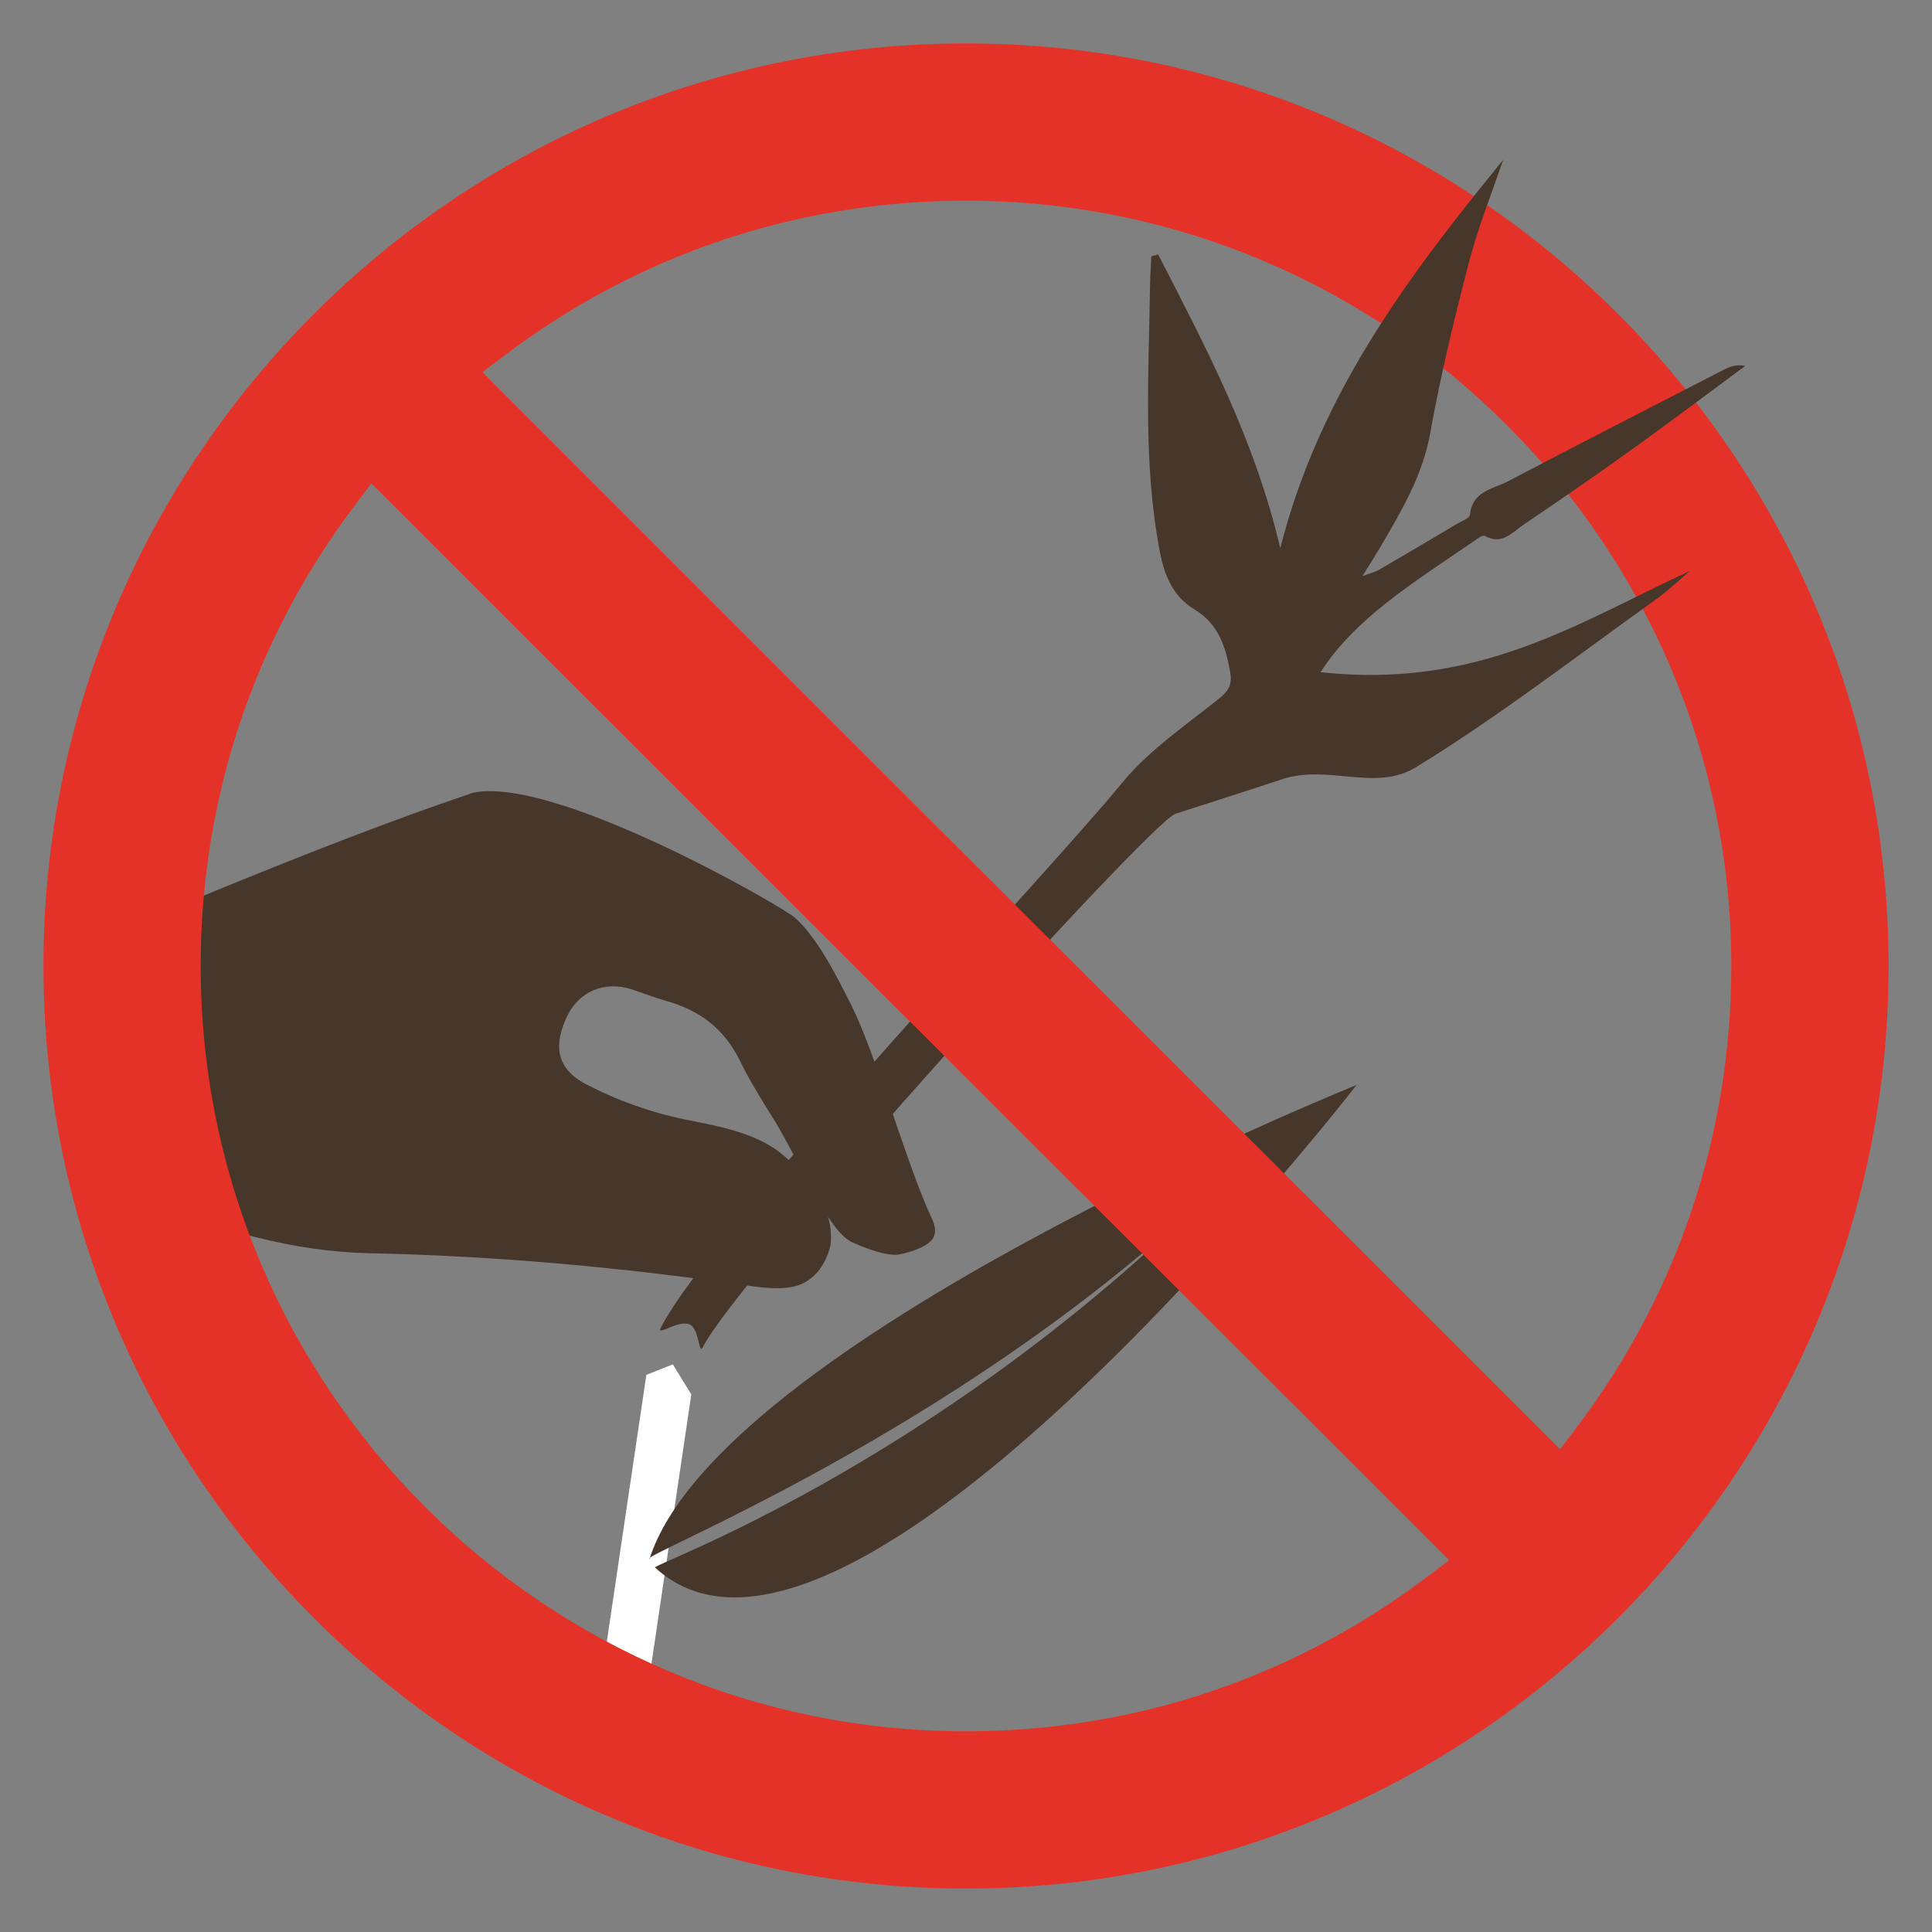
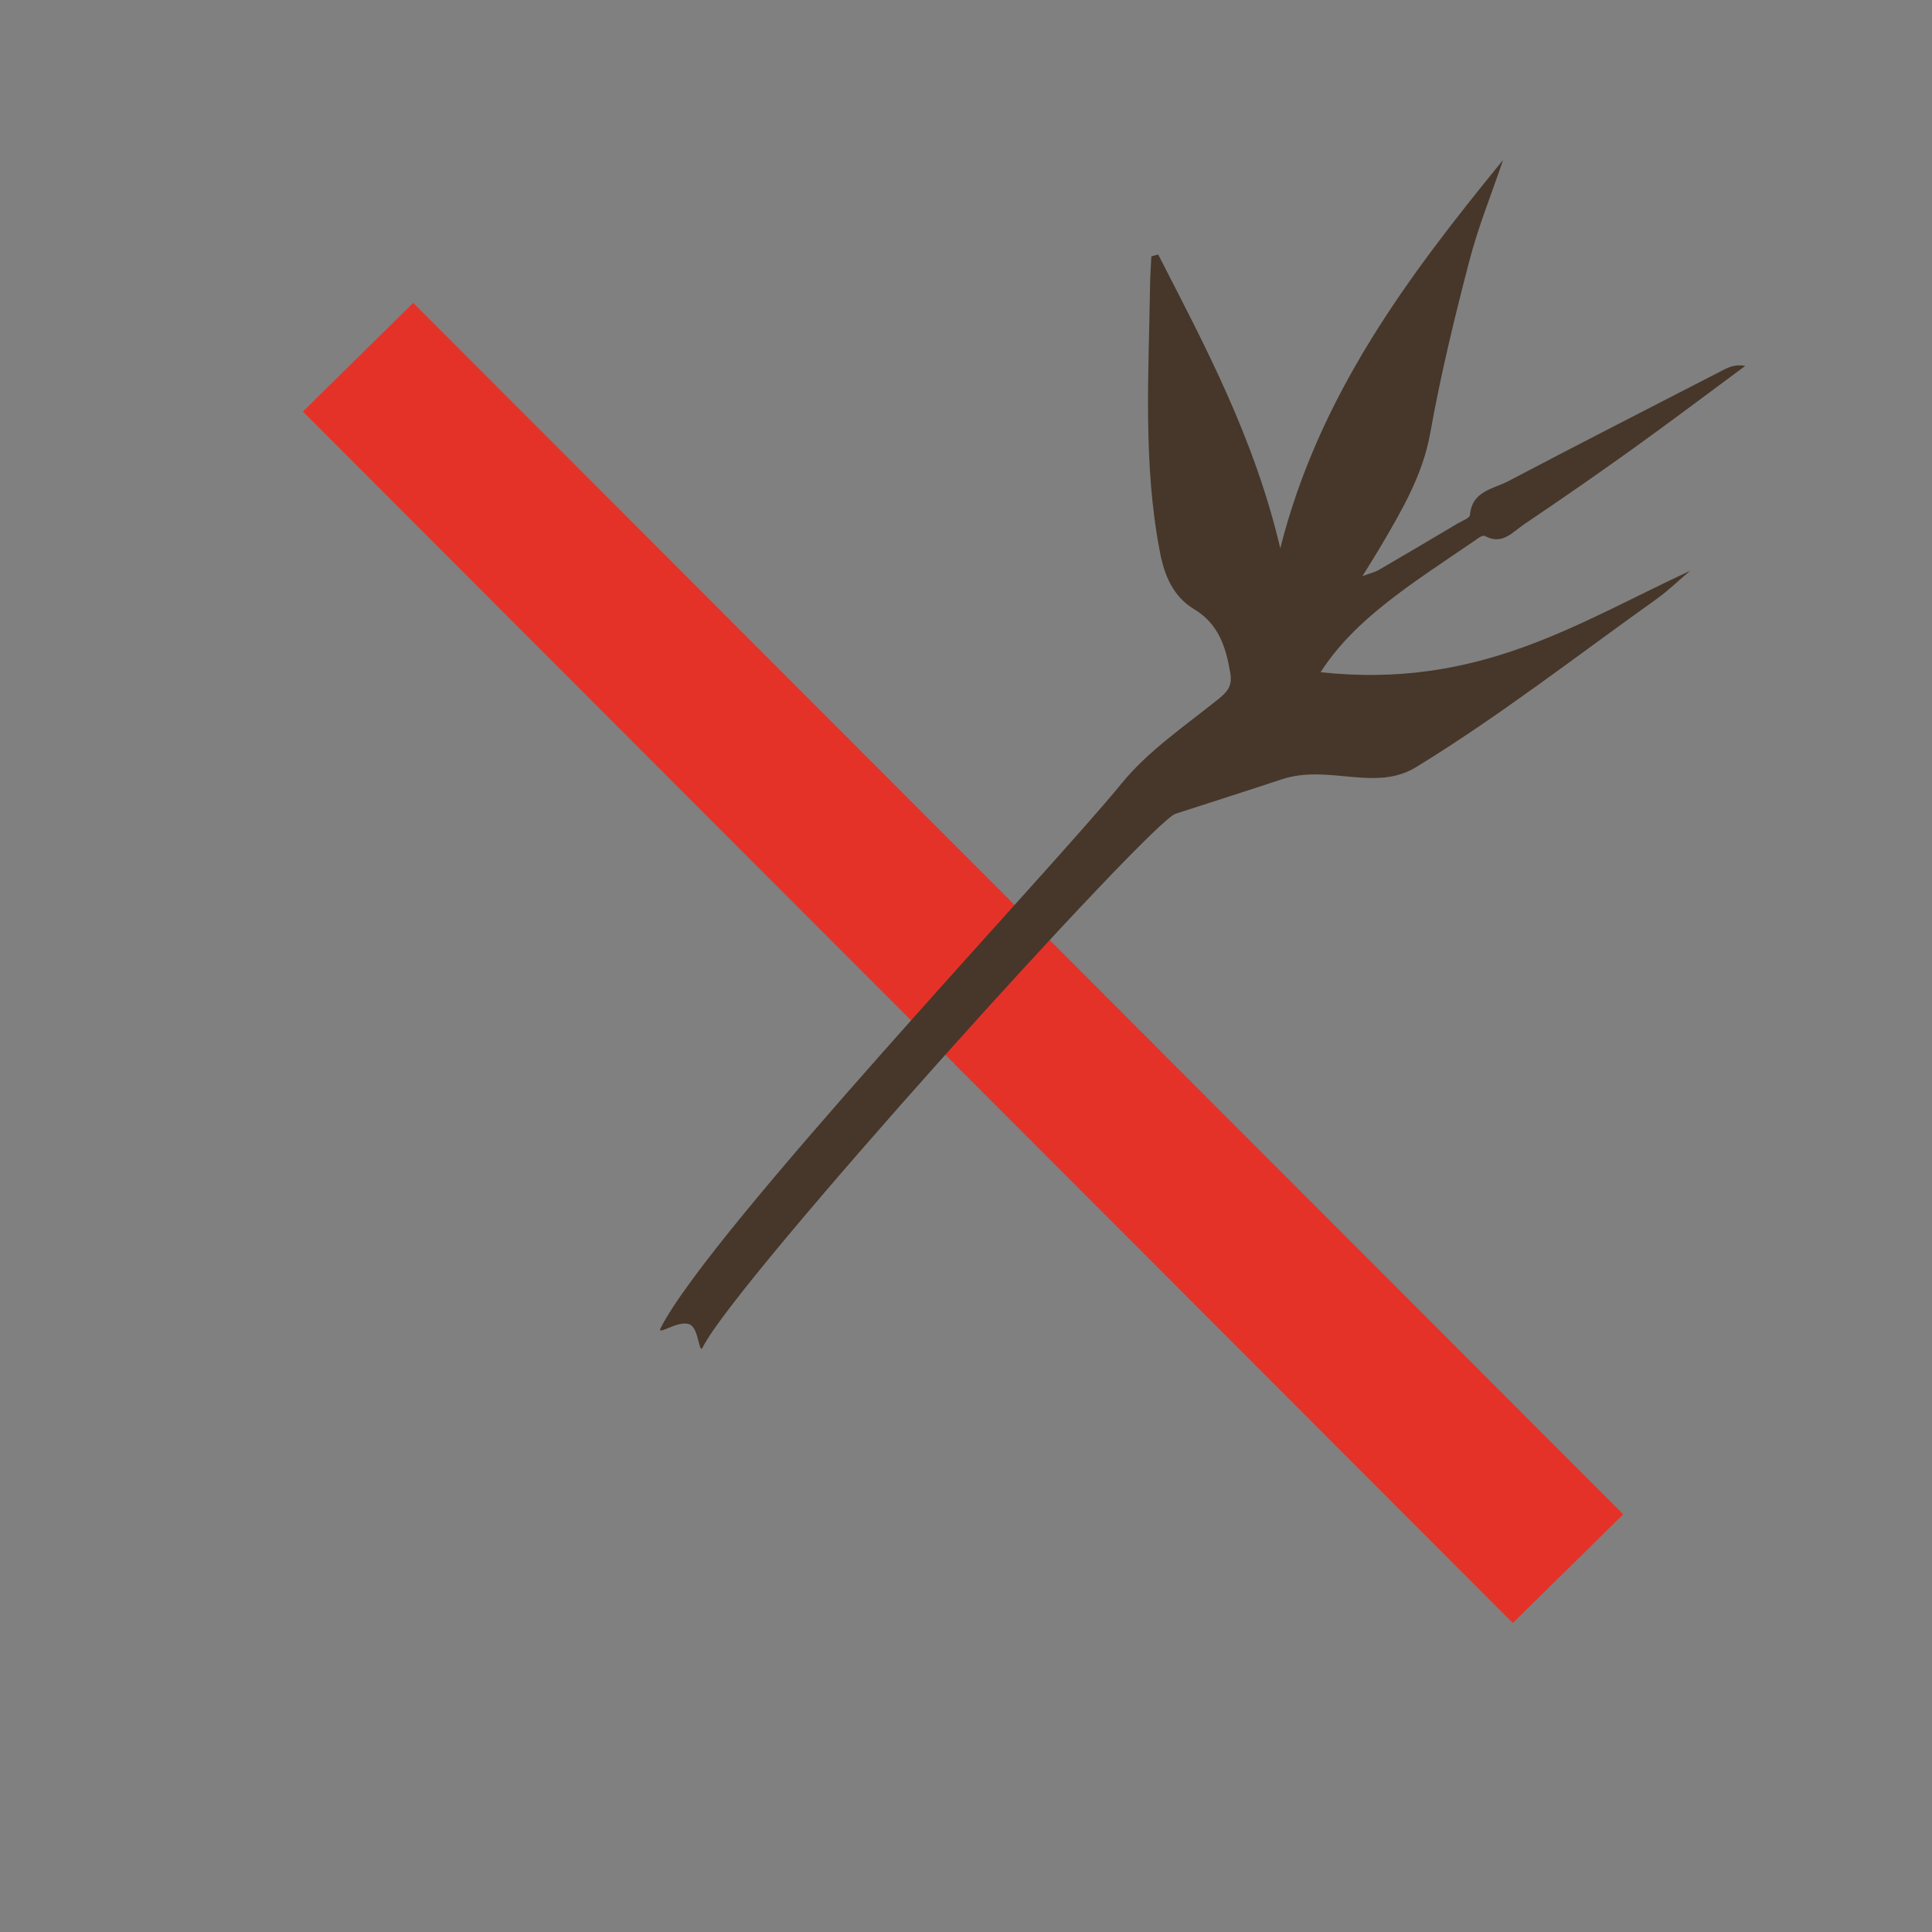
<svg xmlns="http://www.w3.org/2000/svg" id="Layer_1" data-name="Layer 1" viewBox="0 0 165 165">
  <rect x="0" y="0" width="165" height="165" fill="#808080" stroke="none" />
  <defs>
    <clipPath id="clippath">
-       <path d="M11.43 83.51c0 39.26 31.83 71.09 71.09 71.09s71.09-31.83 71.09-71.09-31.83-71.09-71.09-71.09-71.09 31.83-71.09 71.09" style="fill:none" />
-     </clipPath>
+       </clipPath>
    <style>.cls-2{fill:#e43228}.cls-3{fill:#46372a}</style>
  </defs>
  <g style="clip-path:url(#clippath)">
-     <path d="M40.15 67.79C27.28 72.11 8.17 80.25-4.23 85.78c-.45.2-.9.41-1.36.62 3.42 7.5 6.79 14.9 10.09 22.14 2.44-.89 4.77-1.84 7.16-2.58 3.38-1.05 6.75-1.19 10.28-.28 3.12.8 6.4 1.28 9.62 1.35 10.47.22 20.86 1.15 31.22 2.61 1.58.22 3.23.54 4.79.28 2.67-.44 3.34-3.35 3.37-3.68.49-4.62-4.86-8.21-4.87-8.2-2.34-1.49-5.03-1.91-7.69-2.46-2.9-.6-5.65-1.6-8.29-2.96-2.87-1.48-2.65-3.67-1.7-5.74 1.01-2.2 3.21-3.13 5.52-2.4.99.32 1.95.71 2.95.99 2.85.79 4.99 2.37 6.32 5.1.91 1.87 2.04 3.64 3.14 5.41 2.68 4.64 4.51 9.24 6.51 10.14s3.35 1.13 3.93 1.02c.59-.11 1.18-.28 1.73-.52 1.41-.62 1.68-1.33 1.03-2.7-1.97-4.15-4.72-13.9-6.78-18-1.15-2.29-2.89-5.82-4.87-7.56-1.14-1-21.01-12.44-27.73-10.59" class="cls-3" />
-     <path d="m53.83 154.32-3.85-1.67 5.22-35.23 2.26-.9 1.58 2.57z" style="fill:#fff" />
    <path d="M55.47 133.14c-1.1-.2 25.61-10.57 46.95-30.4-23.36 22.69-46.77 30.87-46.48 31.13 16.33 15.03 59.92-41.21 59.92-41.21s-54.46 21.91-60.39 40.48" class="cls-3" />
  </g>
-   <path d="M82.5 161.29c-43.45 0-78.79-35.34-78.79-78.79S39.05 3.71 82.5 3.71s78.79 35.35 78.79 78.79-35.35 78.79-78.79 78.79m-52.3-118C21.66 54.68 17.14 68.23 17.14 82.5c0 36.04 29.32 65.36 65.36 65.36 14.29 0 27.88-4.53 39.27-13.11l2.02-1.52-92.07-91.96zm52.3-26.15c-14.35 0-27.96 4.56-39.38 13.19l-2.01 1.52 92.04 92.04 1.52-2.01c8.63-11.41 13.19-25.03 13.19-39.38 0-36.04-29.32-65.36-65.36-65.36" class="cls-2" />
  <path d="M129.2 138.61 25.87 35.15l9.42-9.28 103.34 103.46z" class="cls-2" />
  <path d="M98.92 21.75c4.04 7.87 8.21 15.68 10.42 25.07 3.33-13.15 10.95-23.27 19.03-33.16-.97 2.87-2.12 5.69-2.88 8.61-1.27 4.87-2.46 9.77-3.34 14.71-.64 3.56-2.38 6.52-4.14 9.53-.47.8-.96 1.58-1.65 2.69.67-.25 1.05-.33 1.37-.51 2.26-1.32 4.52-2.65 6.77-3.99.37-.22 1.02-.45 1.04-.72.17-2.04 1.97-2.21 3.26-2.88 6.12-3.22 12.28-6.36 18.43-9.53.52-.26 1.06-.47 1.82-.32-3.23 2.39-6.44 4.81-9.7 7.15-3.04 2.18-6.12 4.31-9.22 6.4-.97.66-1.86 1.79-3.32.97-.16-.09-.58.17-.8.36-5.64 3.84-10.3 6.74-13.23 11.28 13.51 1.45 21.83-4.15 31.56-8.66-.96.81-1.86 1.69-2.88 2.42-6.79 4.84-13.41 9.99-20.51 14.34-3.51 2.16-7.47-.28-11.49 1.05-3.02 1-6.04 1.96-9.07 2.94-2.18.7-37.6 39.91-40.37 45.56-.34.7-.31-1.64-1.14-1.96-1.01-.39-2.84 1.08-2.45.3 4.29-8.38 33.38-39.14 39.35-46.48 2.27-2.79 5.39-4.9 8.23-7.18.84-.67 1.25-1.18 1.06-2.27-.38-2.22-.99-4.19-3.11-5.46-1.76-1.06-2.51-2.85-2.89-4.82-1.47-7.6-.96-15.26-.85-22.92.01-.79.08-1.59.11-2.38l.57-.15" class="cls-3" />
-   <path d="M131.99 141.46 28.54 38.11l9.54-9.41 103.45 103.35z" class="cls-2" />
</svg>